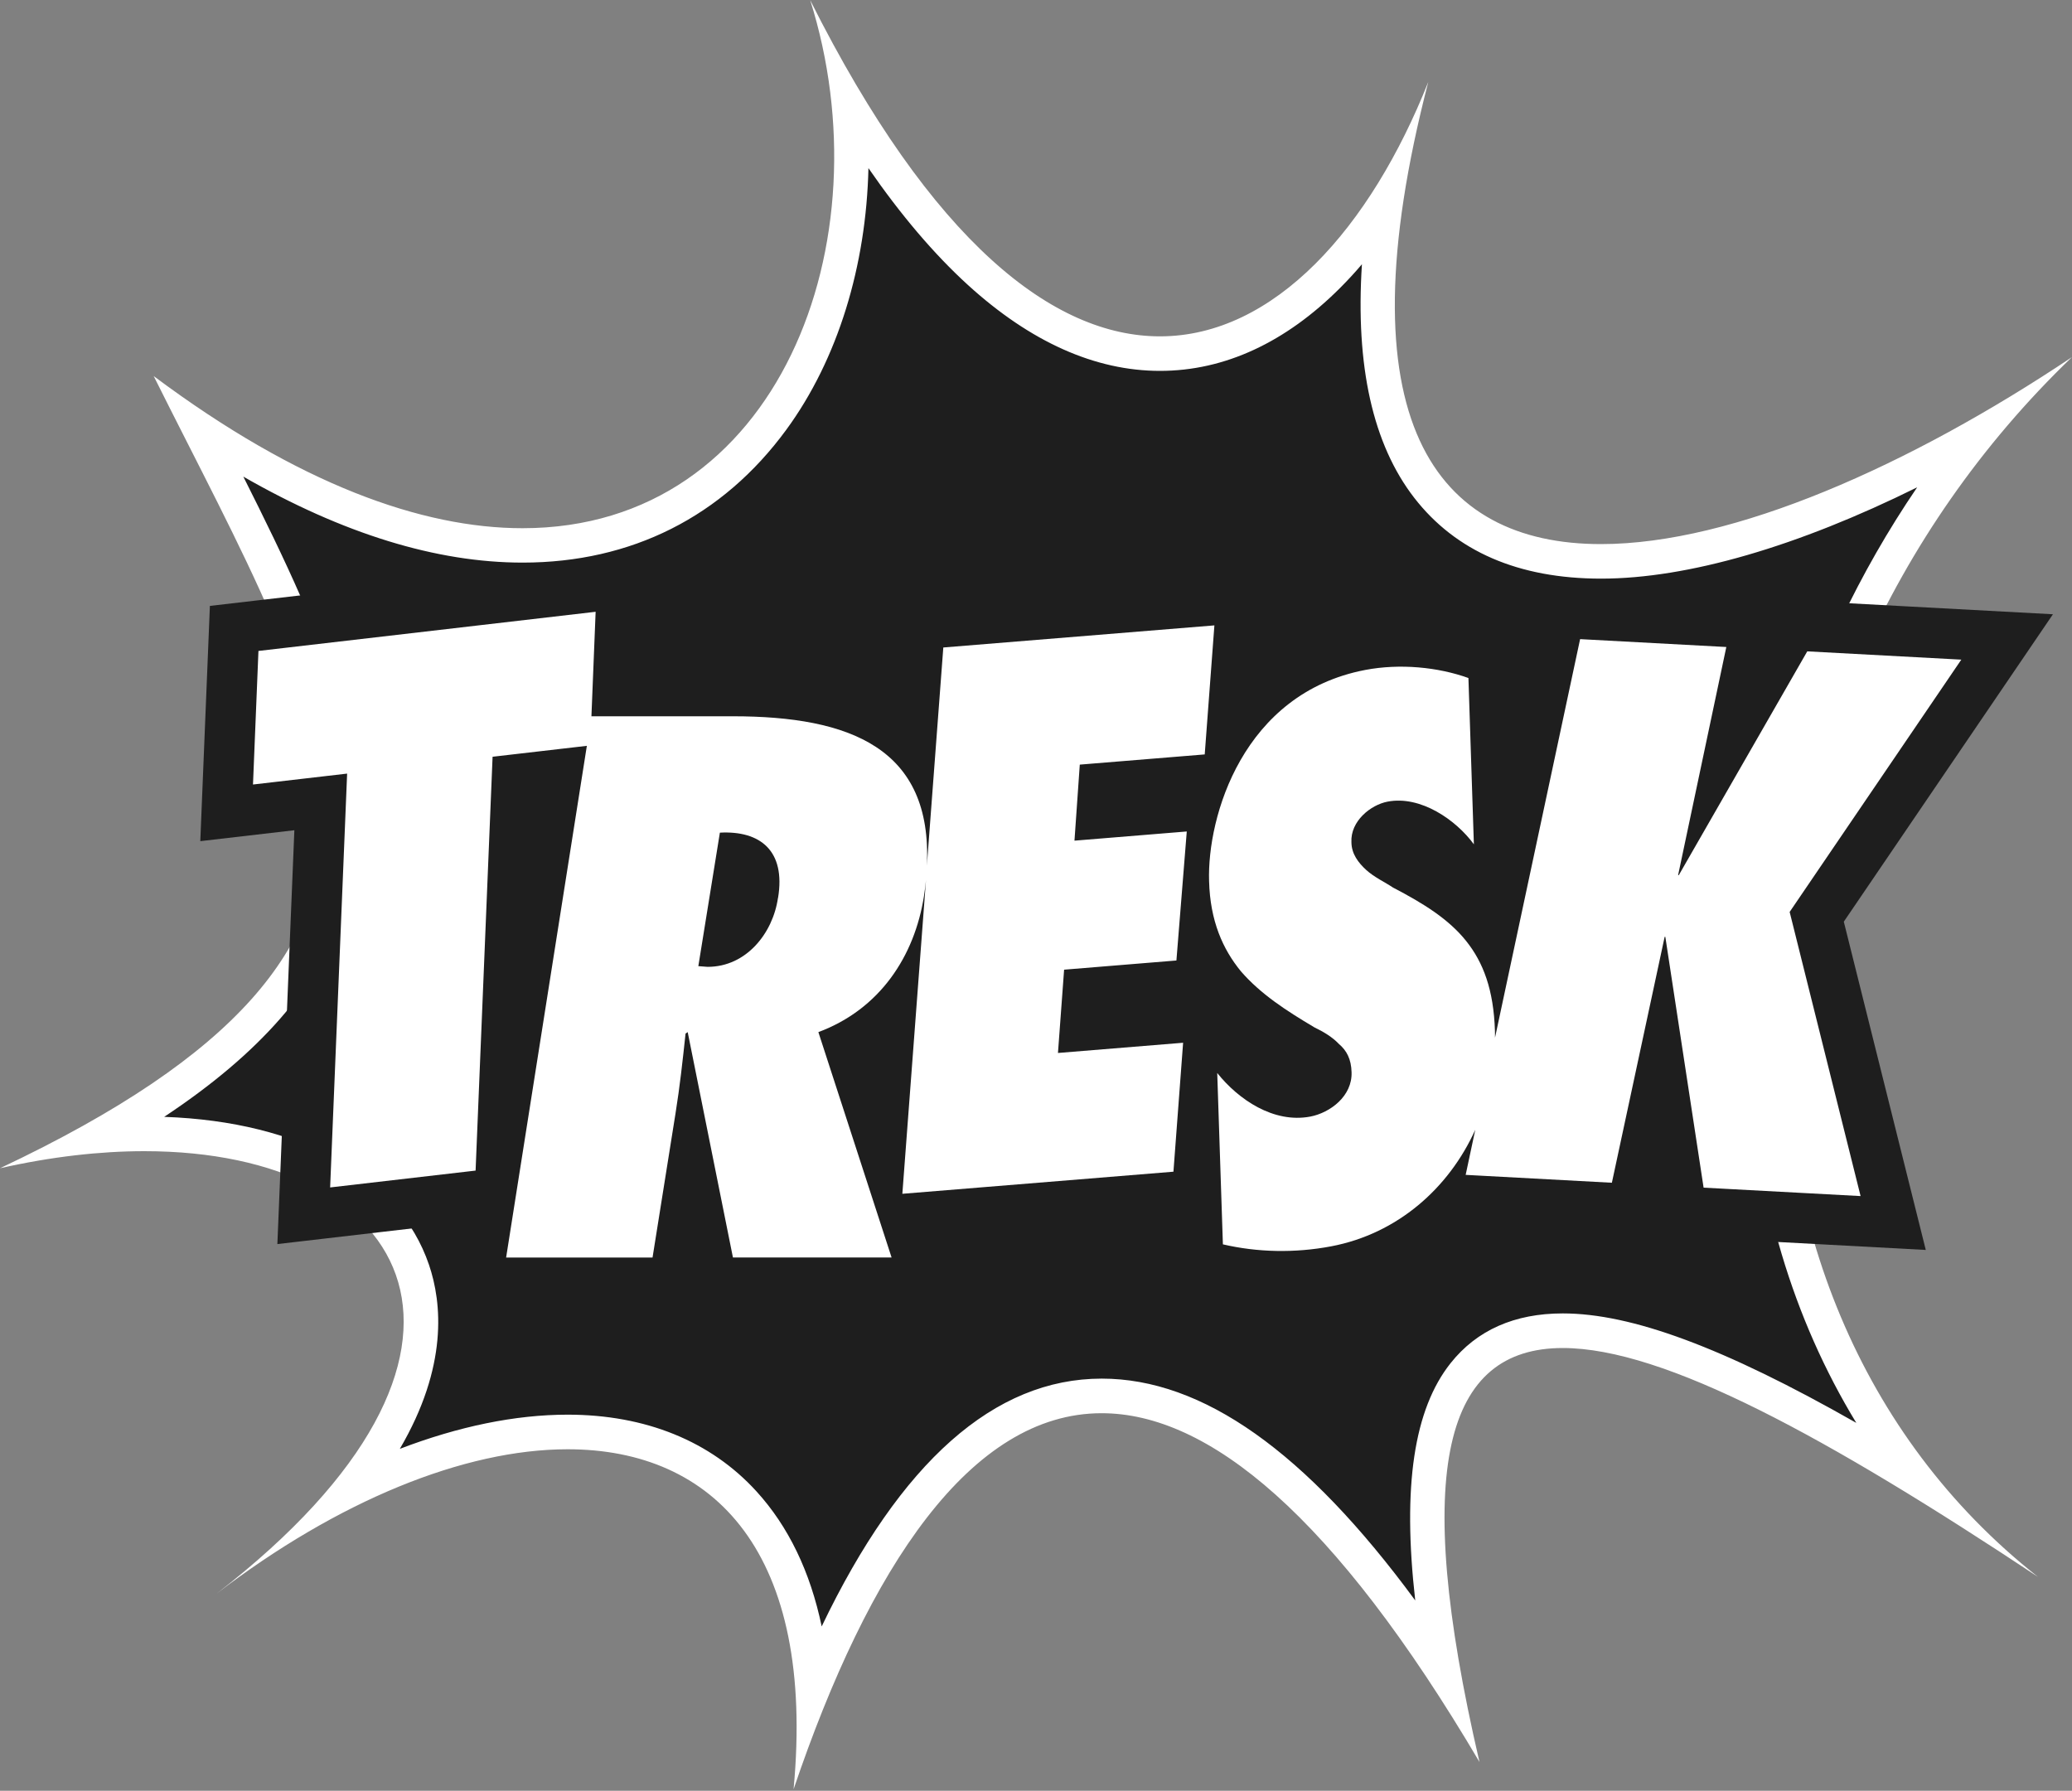
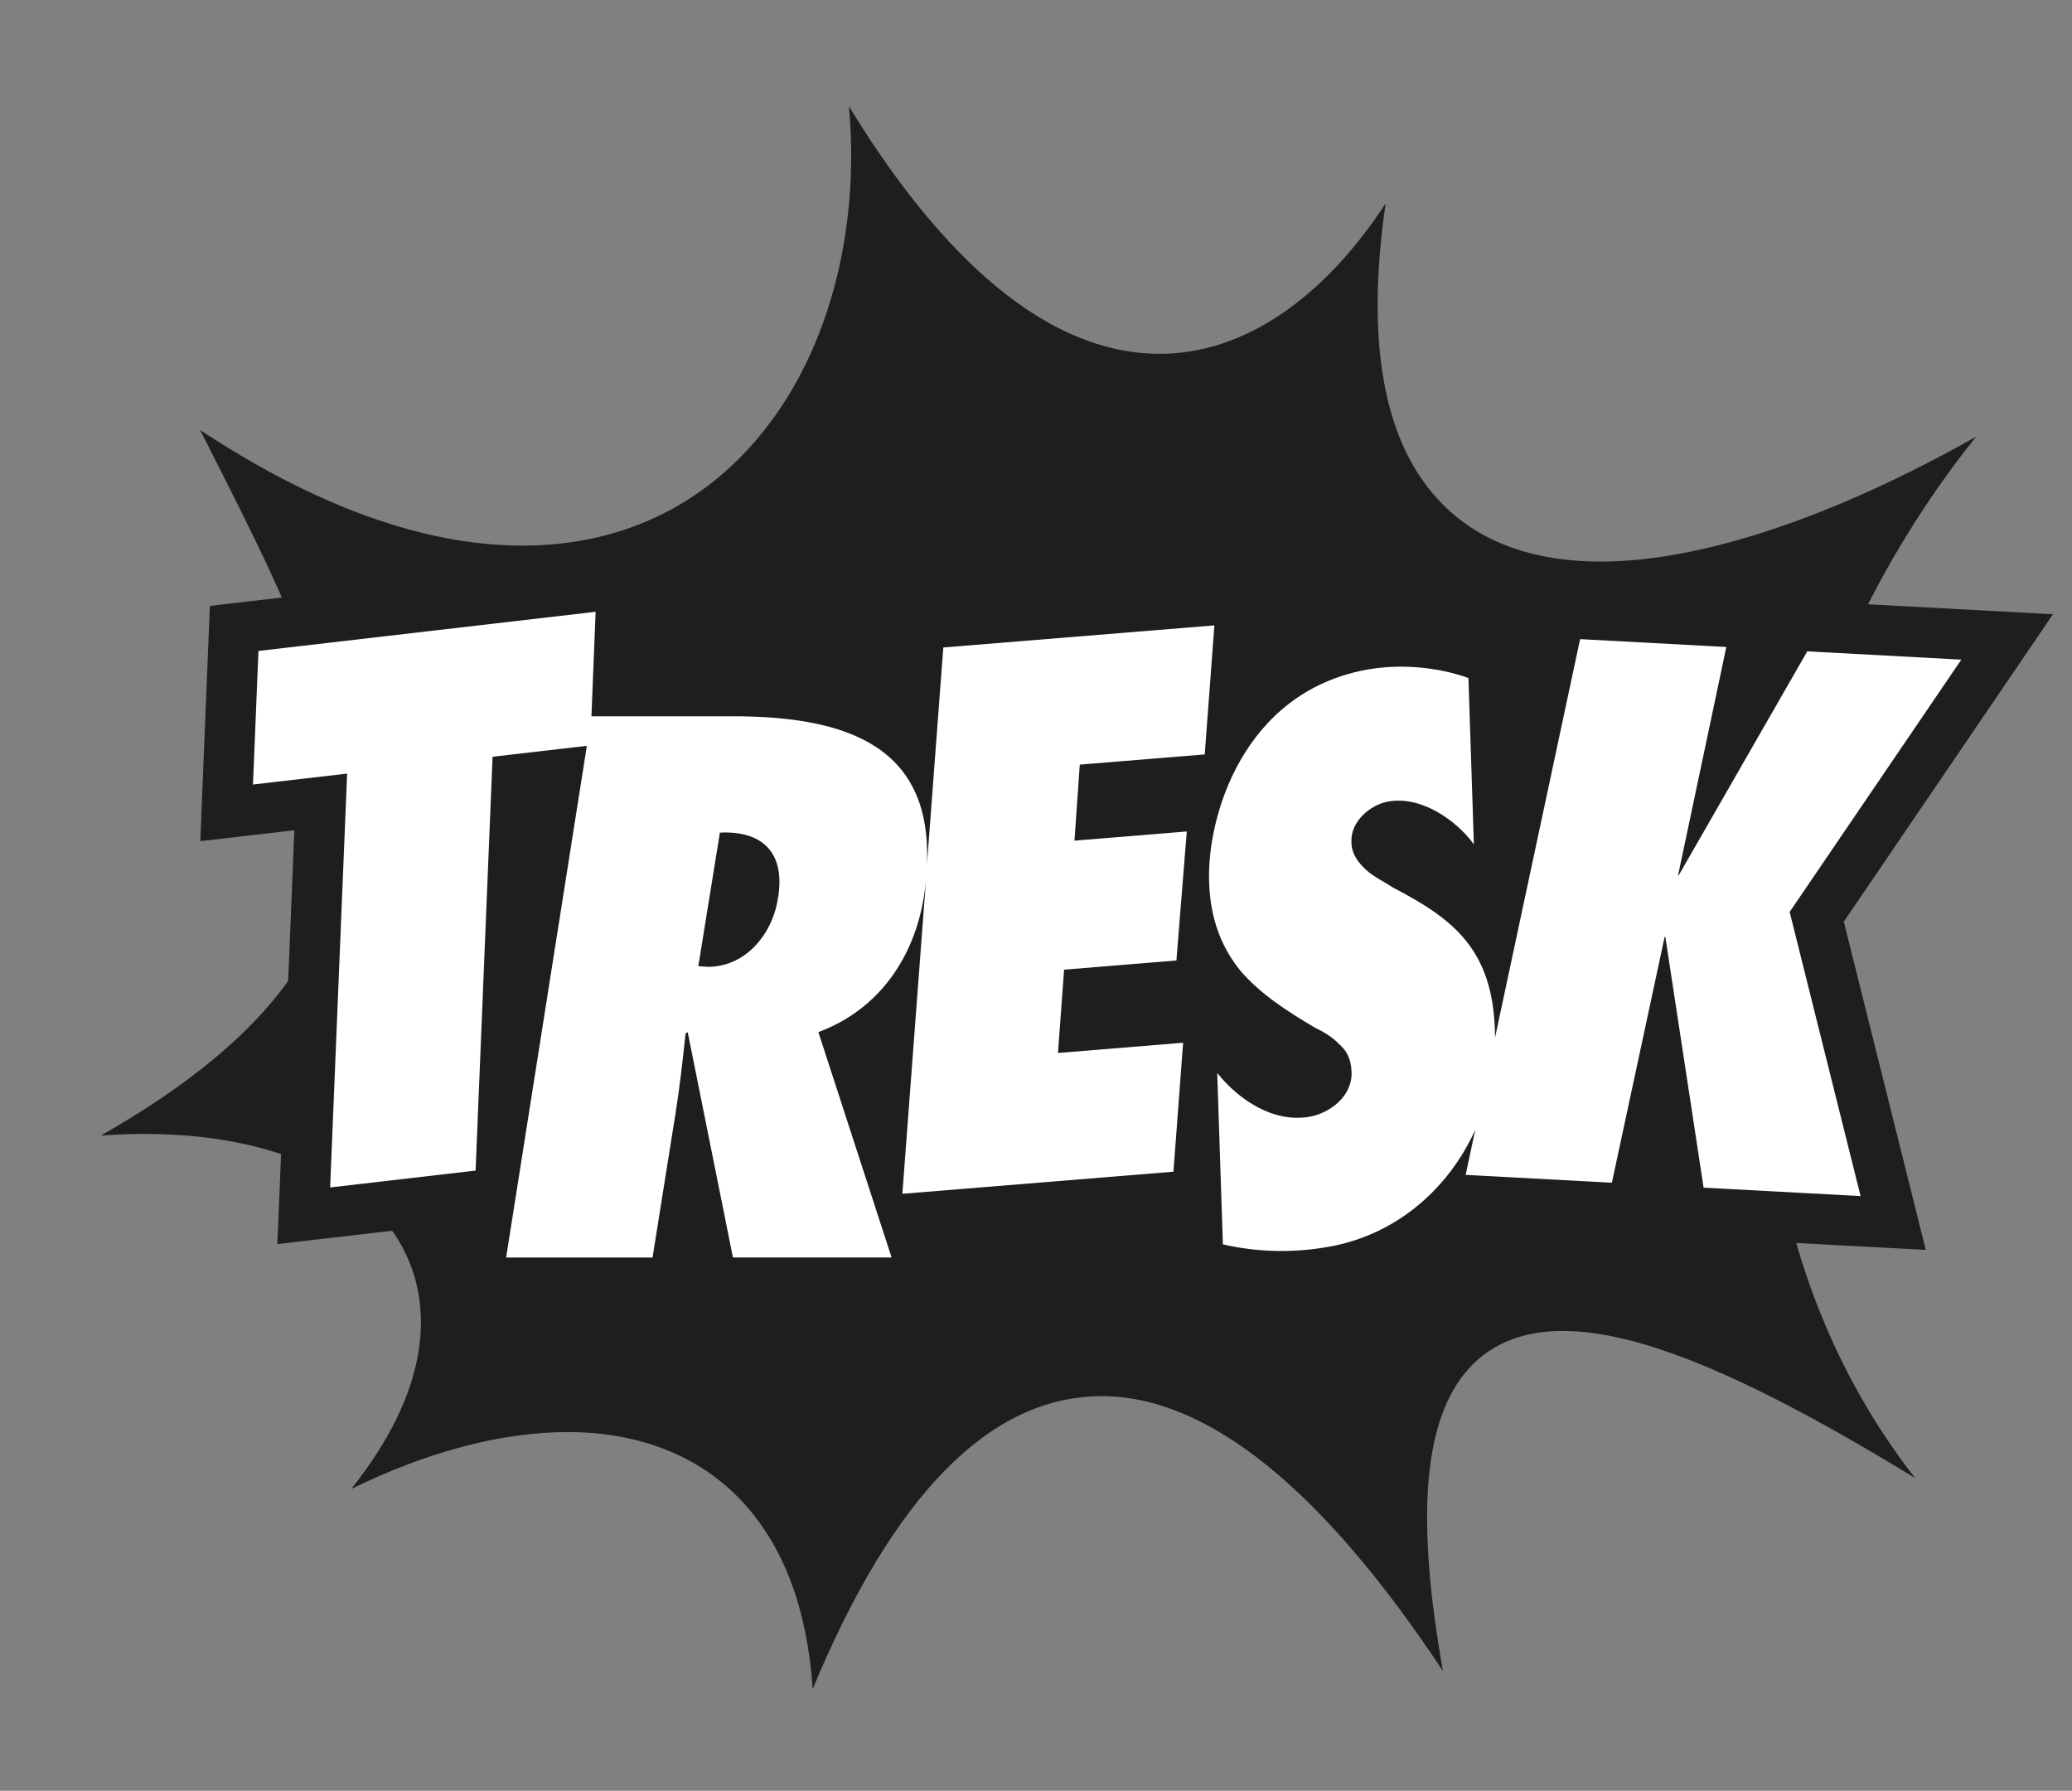
<svg xmlns="http://www.w3.org/2000/svg" width="420" height="363" viewBox="0 0 420 363" fill="none">
  <rect x="0" y="0" width="420" height="363" fill="#808080" stroke="none" />
  <g clip-path="url(#clip0_21_32)">
    <path d="M164.738 342.356C163.646 326.326 158.97 313.712 150.752 304.696C142.17 295.274 129.822 290.29 115.052 290.29C101.584 290.29 86.59 294.294 71.19 301.826C87.5 281.414 86.534 266.042 83.622 257.53C77.7 240.198 57.372 229.852 29.246 229.852C26.362 229.852 23.422 229.964 20.44 230.188C45.724 215.768 60.424 200.83 66.206 183.946C75.67 156.31 60.508 126.434 41.3 88.62C41.048 88.13 40.81 87.64 40.558 87.164C64.148 102.718 86.086 110.6 105.91 110.6C126.798 110.6 144.298 101.78 156.52 85.106C168.784 68.376 174.244 44.982 172.074 21.532C187.922 47.53 209.538 71.722 235.116 71.722C251.972 71.722 268.17 60.676 280.868 41.244C277.088 67.256 279.944 86.548 289.408 98.784C297.136 108.766 308.952 113.834 324.52 113.834C344.862 113.834 371.77 104.776 400.554 88.522C371.532 124.754 355.922 170.632 358.12 215.404C359.688 247.52 370.16 276.5 388.178 299.586C354.312 278.88 332.262 269.794 316.764 269.794C308.112 269.794 301.378 272.734 296.772 278.544C288.498 288.96 287.07 308.294 292.488 338.73C267.988 301.728 244.762 283.01 223.314 283.01C200.746 283.01 181.076 302.96 164.724 342.398L164.738 342.356Z" fill="#1E1E1E" />
-     <path d="M176.022 34.062C182.616 43.61 189.364 51.534 196.196 57.764C208.894 69.328 221.998 75.18 235.13 75.18C248.262 75.18 260.61 69.384 271.614 58.394C273.126 56.882 274.624 55.272 276.066 53.564C274.736 74.2 278.278 90.048 286.65 100.884C295.078 111.776 307.818 117.292 324.534 117.292C342.16 117.292 364.476 110.74 388.612 98.784C365.022 133.434 352.646 174.93 354.648 215.53C355.964 242.508 363.44 267.33 376.278 288.428C349.356 273.098 330.666 266.238 316.778 266.238C307.006 266.238 299.362 269.626 294.042 276.318C286.622 285.656 284.242 301.252 286.874 324.422C264.684 294.224 243.74 279.454 223.328 279.454C201.572 279.454 182.546 296.324 166.558 329.686C164.234 318.584 159.824 309.428 153.342 302.316C144.074 292.138 130.844 286.762 115.066 286.762C104.44 286.762 92.932 289.142 81.046 293.692C90.832 276.99 89.586 264.096 86.954 256.368C80.822 238.406 60.9 227.36 33.278 226.394C52.654 213.556 64.4 200.074 69.552 185.038C78.652 158.452 66.472 130.69 49.322 96.614C69.51 108.192 88.466 114.044 105.938 114.044C127.988 114.044 146.468 104.734 159.376 87.122C169.862 72.814 175.588 53.844 176.036 34.048M164.22 8.39923e-05C179.648 48.874 157.99 107.072 105.924 107.072C85.526 107.072 60.466 98.14 31.15 76.23C67.298 148.624 97.286 190.876 0 236.81C10.444 234.458 20.286 233.352 29.26 233.352C83.916 233.352 106.946 274.302 43.918 323.036C68.488 304.234 94.066 293.776 115.052 293.776C144.802 293.776 165.354 314.762 160.86 362.698C176.134 317.576 196.784 286.454 223.314 286.468C244.86 286.468 270.298 306.978 299.894 357.168C285.964 297.22 293.076 273.252 316.778 273.252C337.358 273.252 370.44 291.34 413.084 319.634C340.494 262.416 345.87 143.612 419.986 72.394C387.1 94.388 351.316 110.292 324.52 110.292C291.06 110.292 271.656 85.456 289.52 16.604C277.83 46.074 258.37 68.18 235.116 68.18C213.654 68.18 188.958 49.322 164.206 -0.014L164.22 8.39923e-05Z" fill="white" />
    <path d="M416.15 124.516L360.626 121.52L312.144 118.902L307.888 138.824L307.608 130.172L301.098 127.834C295.806 125.944 289.898 124.936 283.99 124.936C280.854 124.936 277.788 125.216 274.848 125.776C267.736 127.134 261.338 129.92 255.822 133.98L256.312 127.498L257.194 115.626L181.692 121.786L180.236 141.134C172.41 136.976 162.064 134.988 148.526 134.988H130.466L131.376 112.504L42.546 122.822L40.6 170.506L59.668 168.294L56.224 252.182L93.338 247.87L90.622 265.076H194.684L190.358 251.748L190.302 251.594L237.538 247.744L237.958 260.386L245.56 262.164C250.152 263.242 254.926 263.774 259.742 263.774C263.774 263.774 267.82 263.396 271.782 262.64C281.764 260.736 290.864 255.696 297.976 248.402L390.362 253.372L373.744 186.83L416.136 124.516H416.15Z" fill="#1E1E1E" />
    <path d="M397.572 133.714L366.338 132.034L340.298 177.394H340.158L349.93 131.152L320.292 129.556L303.044 210.35C303.044 209.902 303.044 209.44 303.03 208.992C302.764 200.606 300.664 195.076 297.164 190.708C293.664 186.34 288.61 183.162 282.366 179.914C280.84 178.878 278.558 177.828 276.948 176.358C275.338 174.888 273.952 173.082 273.938 170.716C273.714 166.46 277.83 163.156 281.26 162.498C287.98 161.21 295.148 166.208 298.76 171.15L297.654 137.438C291.452 135.212 283.752 134.47 276.752 135.8C251.888 140.546 244.678 165.62 245.084 178.584C245.294 186.69 247.87 192.416 251.538 196.896C255.514 201.474 260.596 204.792 266.448 208.264C268.408 209.216 270.088 210.238 271.39 211.61C272.972 212.94 273.896 214.69 273.966 217.336C274.148 222.194 269.612 225.568 265.608 226.338C258.174 227.752 251.034 222.894 246.736 217.504L247.884 252.238C254.856 253.862 262.444 254.044 269.878 252.63C283.248 250.082 293.678 240.884 299.04 229.012L297.094 238.154L326.732 239.75L337.428 189.91H337.568L345.324 240.744L377.146 242.452L362.768 184.856L397.572 133.7V133.714Z" fill="white" />
    <path d="M244.202 152.908L246.162 126.77L191.212 131.25L187.88 175.476C189.028 151.676 172.326 145.194 148.54 145.194H119.882V145.264L120.736 124.012L52.388 131.95L51.282 159.026L70.364 156.814L66.92 240.702L96.404 237.286L99.848 153.398L118.958 151.186L102.592 254.912H132.272L136.934 225.666C137.802 220.276 138.39 214.9 138.964 209.51L139.398 209.216L148.568 254.898H180.726L165.886 209.216C178.402 204.554 185.374 193.788 187.278 181.72C187.46 180.586 187.586 179.508 187.698 178.444L182.91 241.99L237.86 237.51L239.82 211.372L214.452 213.444L215.698 196.56L238.462 194.698L240.562 168.546L217.798 170.408L218.876 154.994L244.244 152.922L244.202 152.908ZM157.696 182.014C156.674 189.14 151.298 195.986 143.444 195.986L141.554 195.846L145.922 168.784C154.07 168.35 159.306 172.424 157.71 182.028L157.696 182.014Z" fill="white" />
  </g>
  <defs>
    <clipPath id="clip0_21_32">
      <rect width="420" height="362.698" fill="white" />
    </clipPath>
  </defs>
</svg>